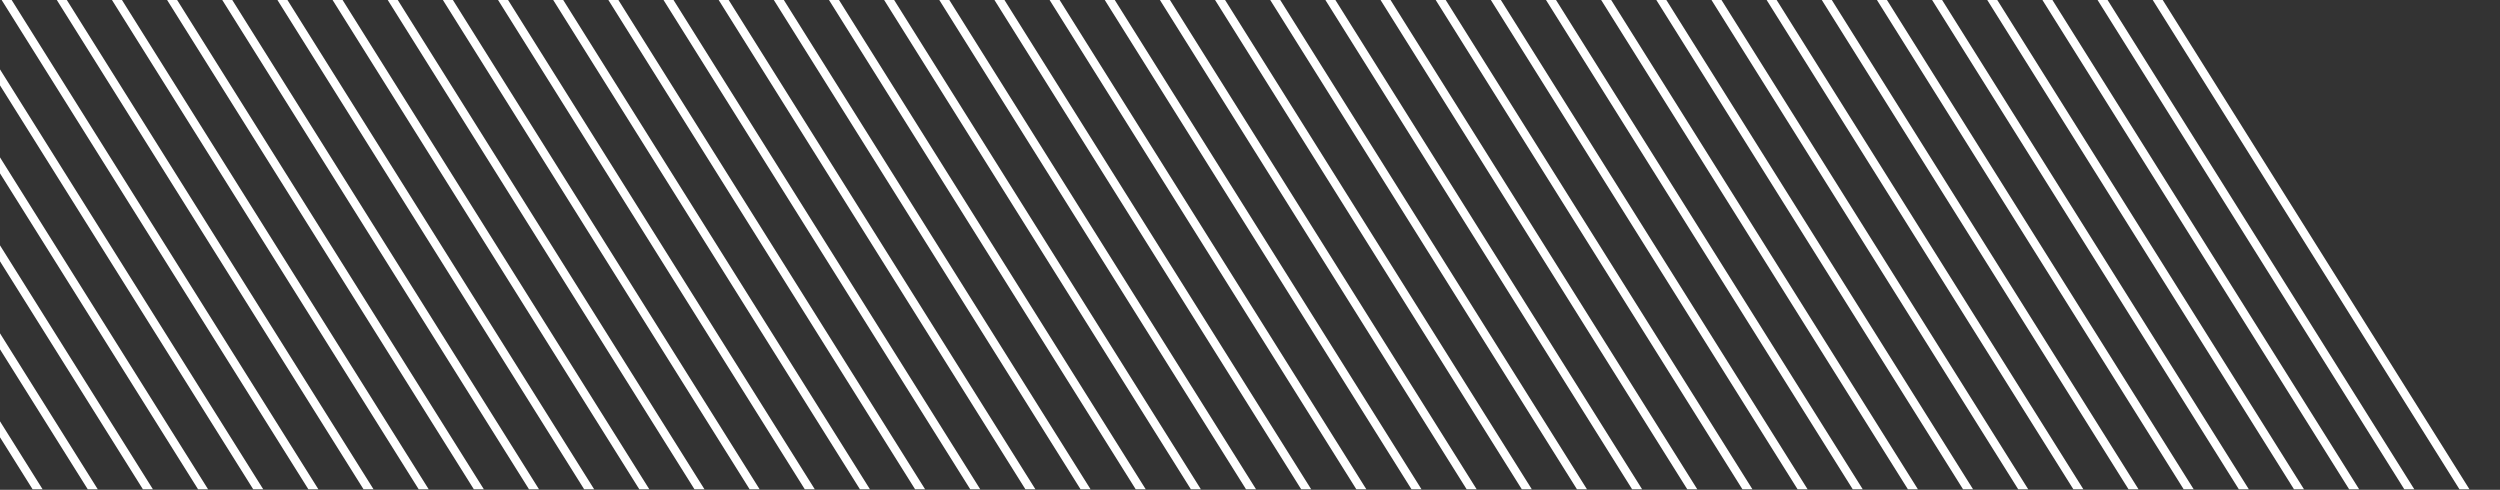
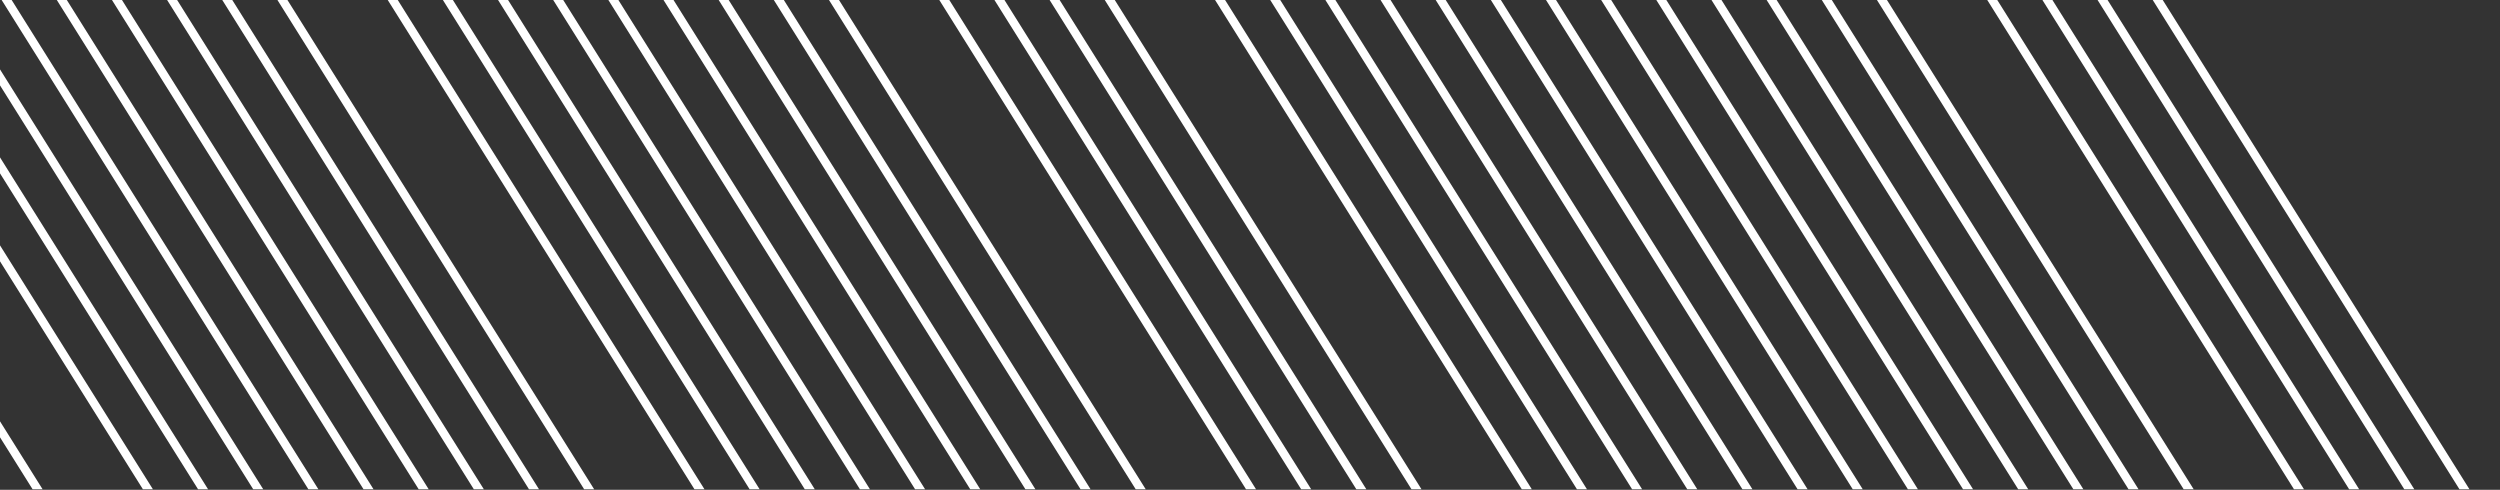
<svg xmlns="http://www.w3.org/2000/svg" width="393" height="77" viewBox="0 0 393 77" fill="none">
  <rect x="0" y="0" width="393" height="77" fill="#333333" stroke="none" />
  <g clip-path="url(#clip0_10_552)">
    <path d="M19.377 153.721L-83.269 -10.019" stroke="white" stroke-width="1.333" stroke-miterlimit="10" />
    <path d="M28.048 153.721L-74.599 -10.019" stroke="white" stroke-width="1.333" stroke-miterlimit="10" />
    <path d="M36.718 153.721L-65.928 -10.019" stroke="white" stroke-width="1.333" stroke-miterlimit="10" />
    <path d="M45.389 153.721L-57.258 -10.019" stroke="white" stroke-width="1.333" stroke-miterlimit="10" />
    <path d="M54.059 153.721L-48.587 -10.019" stroke="white" stroke-width="1.333" stroke-miterlimit="10" />
-     <path d="M62.73 153.721L-39.917 -10.019" stroke="white" stroke-width="1.333" stroke-miterlimit="10" />
    <path d="M71.4 153.721L-31.246 -10.019" stroke="white" stroke-width="1.333" stroke-miterlimit="10" />
    <path d="M80.071 153.721L-22.576 -10.019" stroke="white" stroke-width="1.333" stroke-miterlimit="10" />
    <path d="M88.741 153.721L-13.905 -10.019" stroke="white" stroke-width="1.333" stroke-miterlimit="10" />
    <path d="M97.412 153.721L-5.235 -10.019" stroke="white" stroke-width="1.333" stroke-miterlimit="10" />
    <path d="M106.082 153.721L3.436 -10.019" stroke="white" stroke-width="1.333" stroke-miterlimit="10" />
    <path d="M114.753 153.721L12.106 -10.019" stroke="white" stroke-width="1.333" stroke-miterlimit="10" />
    <path d="M123.423 153.721L20.777 -10.019" stroke="white" stroke-width="1.333" stroke-miterlimit="10" />
    <path d="M132.094 153.721L29.447 -10.019" stroke="white" stroke-width="1.333" stroke-miterlimit="10" />
    <path d="M140.764 153.721L38.118 -10.019" stroke="white" stroke-width="1.333" stroke-miterlimit="10" />
-     <path d="M149.435 153.721L46.788 -10.019" stroke="white" stroke-width="1.333" stroke-miterlimit="10" />
    <path d="M158.105 153.721L55.459 -10.019" stroke="white" stroke-width="1.333" stroke-miterlimit="10" />
    <path d="M166.776 153.721L64.129 -10.019" stroke="white" stroke-width="1.333" stroke-miterlimit="10" />
    <path d="M175.446 153.721L72.8 -10.019" stroke="white" stroke-width="1.333" stroke-miterlimit="10" />
    <path d="M184.117 153.721L81.47 -10.019" stroke="white" stroke-width="1.333" stroke-miterlimit="10" />
    <path d="M192.787 153.721L90.141 -10.019" stroke="white" stroke-width="1.333" stroke-miterlimit="10" />
    <path d="M201.458 153.721L98.811 -10.019" stroke="white" stroke-width="1.333" stroke-miterlimit="10" />
    <path d="M210.128 153.721L107.482 -10.019" stroke="white" stroke-width="1.333" stroke-miterlimit="10" />
    <path d="M218.799 153.721L116.152 -10.019" stroke="white" stroke-width="1.333" stroke-miterlimit="10" />
    <path d="M227.469 153.721L124.823 -10.019" stroke="white" stroke-width="1.333" stroke-miterlimit="10" />
-     <path d="M236.14 153.721L133.493 -10.019" stroke="white" stroke-width="1.333" stroke-miterlimit="10" />
    <path d="M244.81 153.721L142.164 -10.019" stroke="white" stroke-width="1.333" stroke-miterlimit="10" />
    <path d="M253.481 153.721L150.834 -10.019" stroke="white" stroke-width="1.333" stroke-miterlimit="10" />
    <path d="M262.151 153.721L159.505 -10.019" stroke="white" stroke-width="1.333" stroke-miterlimit="10" />
    <path d="M270.822 153.721L168.175 -10.019" stroke="white" stroke-width="1.333" stroke-miterlimit="10" />
-     <path d="M279.492 153.721L176.846 -10.019" stroke="white" stroke-width="1.333" stroke-miterlimit="10" />
    <path d="M288.163 153.721L185.516 -10.019" stroke="white" stroke-width="1.333" stroke-miterlimit="10" />
    <path d="M296.833 153.721L194.187 -10.019" stroke="white" stroke-width="1.333" stroke-miterlimit="10" />
    <path d="M305.504 153.721L202.857 -10.019" stroke="white" stroke-width="1.333" stroke-miterlimit="10" />
    <path d="M314.174 153.721L211.528 -10.019" stroke="white" stroke-width="1.333" stroke-miterlimit="10" />
    <path d="M322.845 153.721L220.198 -10.019" stroke="white" stroke-width="1.333" stroke-miterlimit="10" />
    <path d="M331.516 153.721L228.869 -10.019" stroke="white" stroke-width="1.333" stroke-miterlimit="10" />
    <path d="M340.186 153.721L237.539 -10.019" stroke="white" stroke-width="1.333" stroke-miterlimit="10" />
    <path d="M348.856 153.721L246.21 -10.019" stroke="white" stroke-width="1.333" stroke-miterlimit="10" />
    <path d="M357.527 153.721L254.88 -10.019" stroke="white" stroke-width="1.333" stroke-miterlimit="10" />
    <path d="M366.198 153.721L263.551 -10.019" stroke="white" stroke-width="1.333" stroke-miterlimit="10" />
    <path d="M374.868 153.721L272.221 -10.019" stroke="white" stroke-width="1.333" stroke-miterlimit="10" />
    <path d="M383.539 153.721L280.892 -10.019" stroke="white" stroke-width="1.333" stroke-miterlimit="10" />
    <path d="M392.209 153.721L289.562 -10.019" stroke="white" stroke-width="1.333" stroke-miterlimit="10" />
-     <path d="M400.88 153.721L298.233 -10.019" stroke="white" stroke-width="1.333" stroke-miterlimit="10" />
    <path d="M409.55 153.721L306.903 -10.019" stroke="white" stroke-width="1.333" stroke-miterlimit="10" />
    <path d="M418.221 153.721L315.574 -10.019" stroke="white" stroke-width="1.333" stroke-miterlimit="10" />
    <path d="M426.891 153.721L324.244 -10.019" stroke="white" stroke-width="1.333" stroke-miterlimit="10" />
    <path d="M435.562 153.721L332.915 -10.019" stroke="white" stroke-width="1.333" stroke-miterlimit="10" />
  </g>
  <defs>
    <clipPath id="clip0_10_552">
      <rect width="76.912" height="392.875" fill="white" transform="translate(0 76.912) rotate(-90)" />
    </clipPath>
  </defs>
</svg>